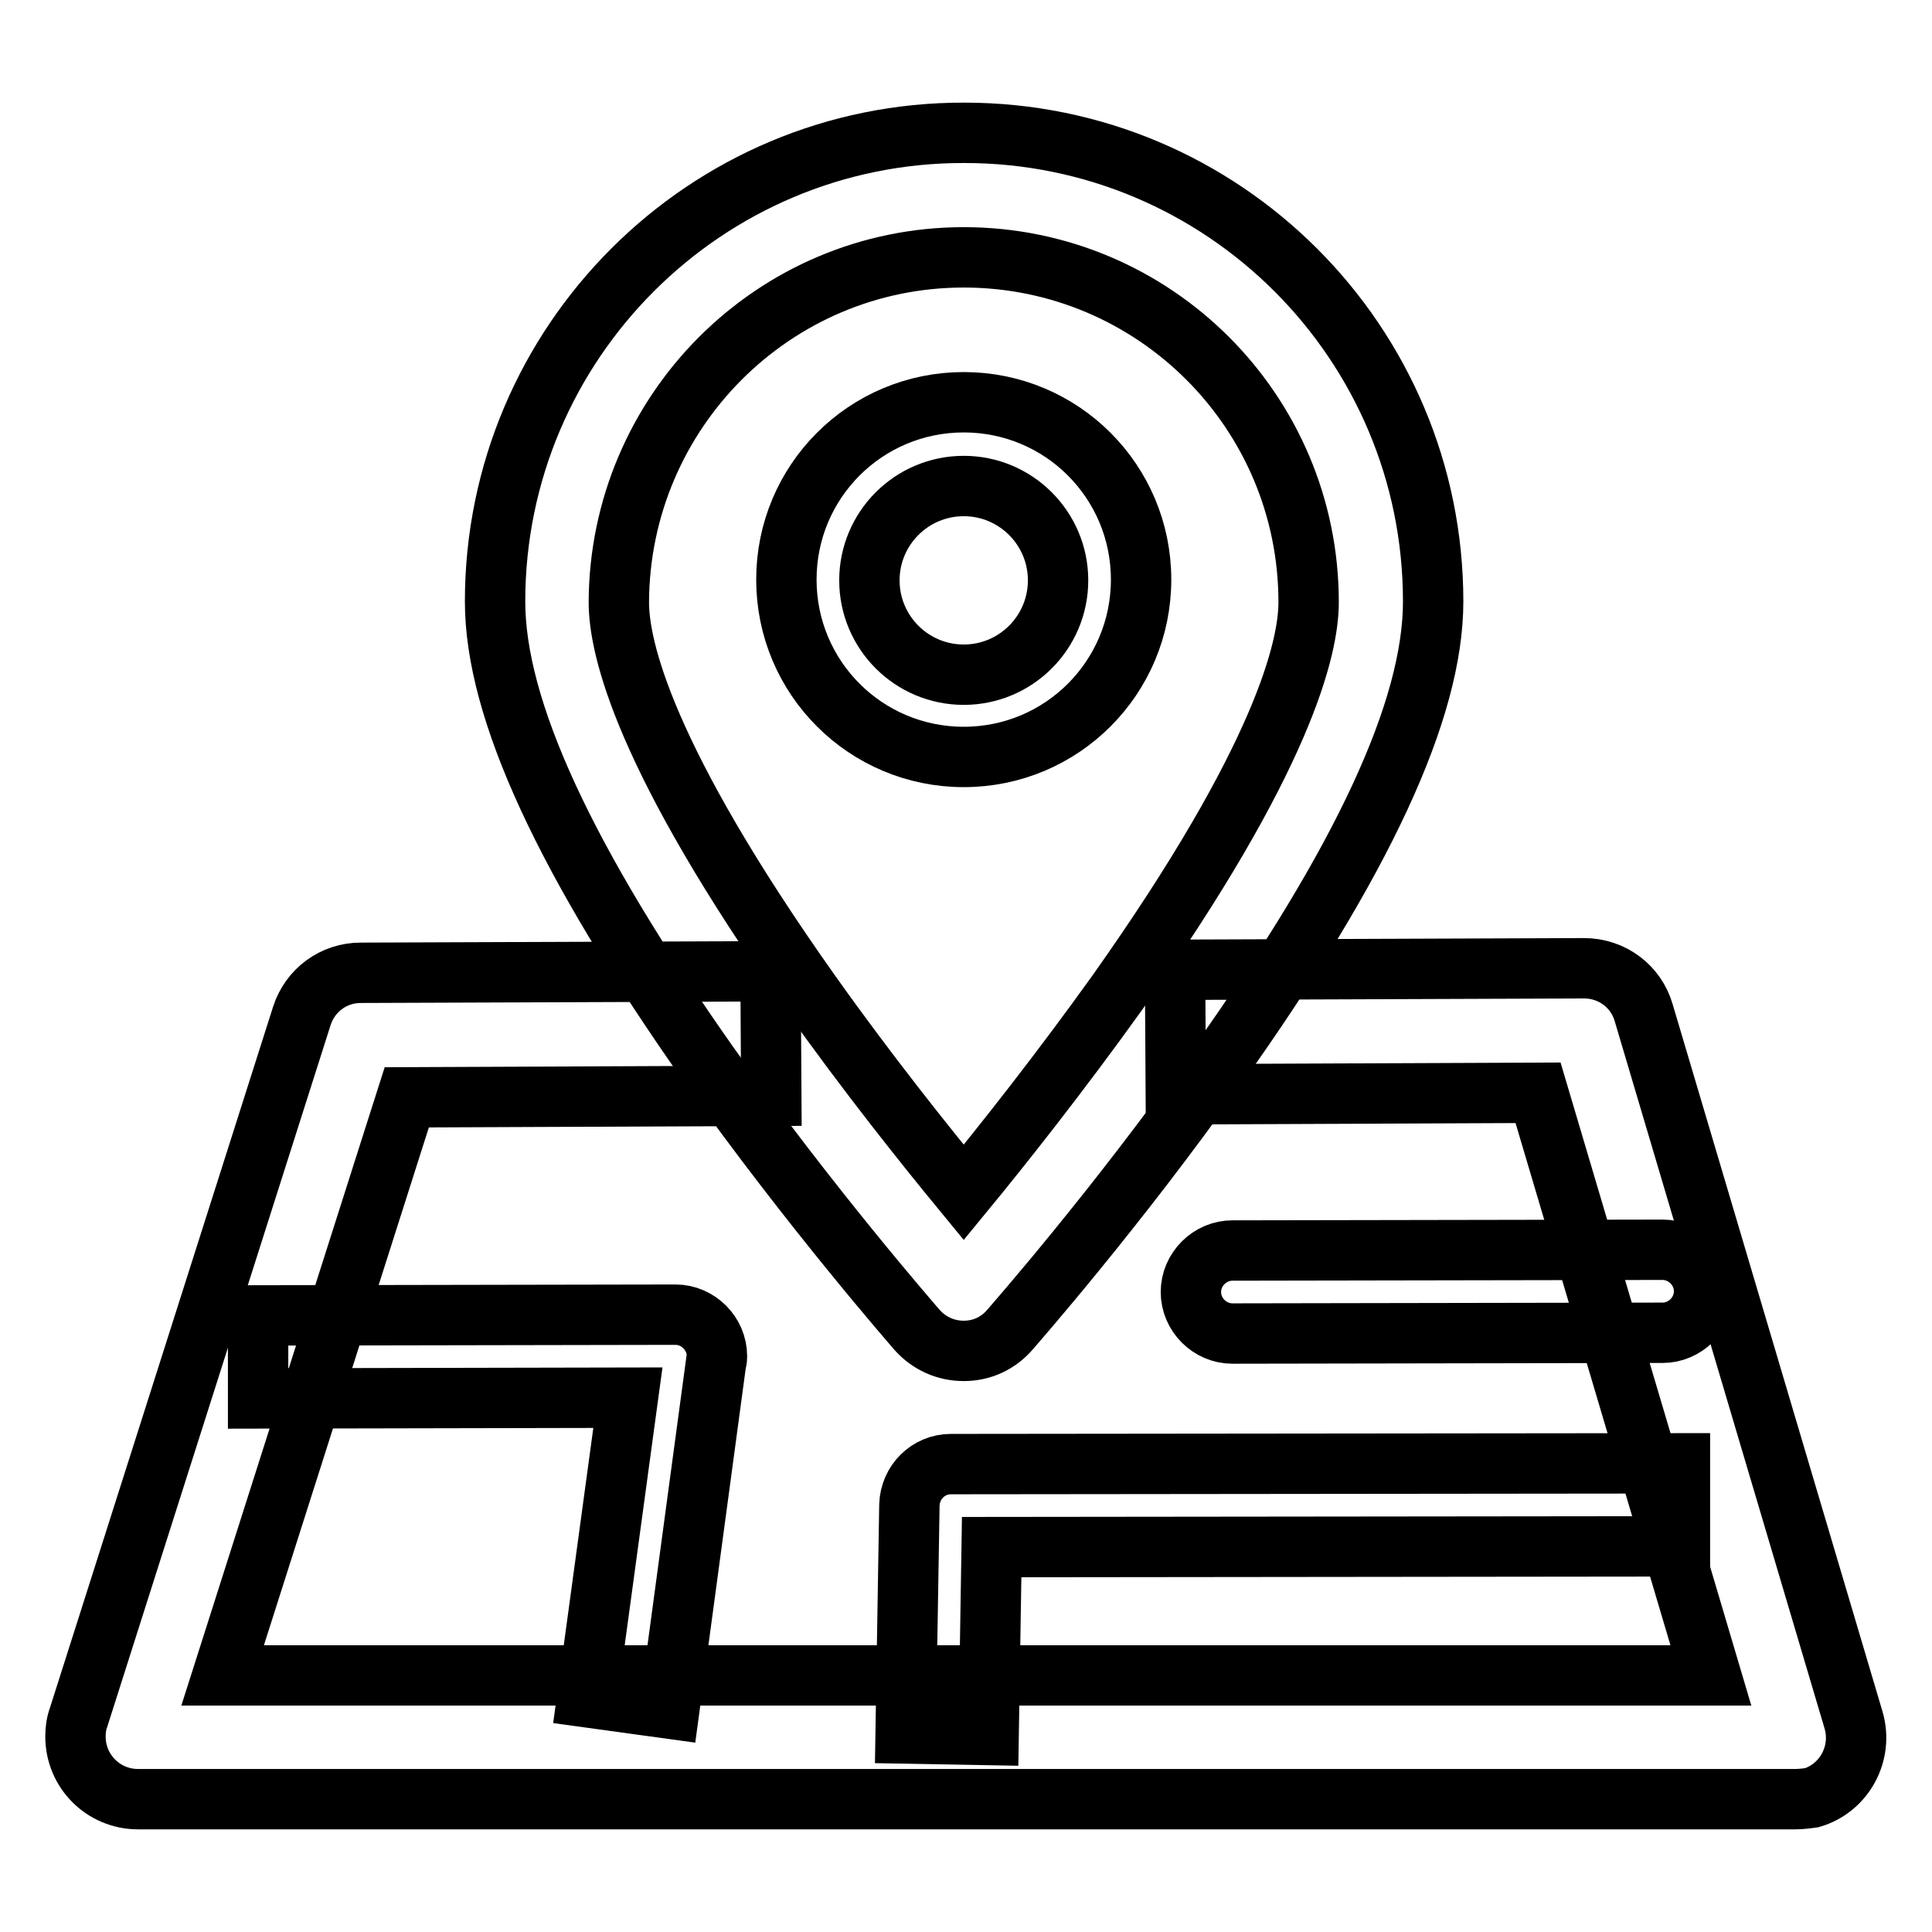
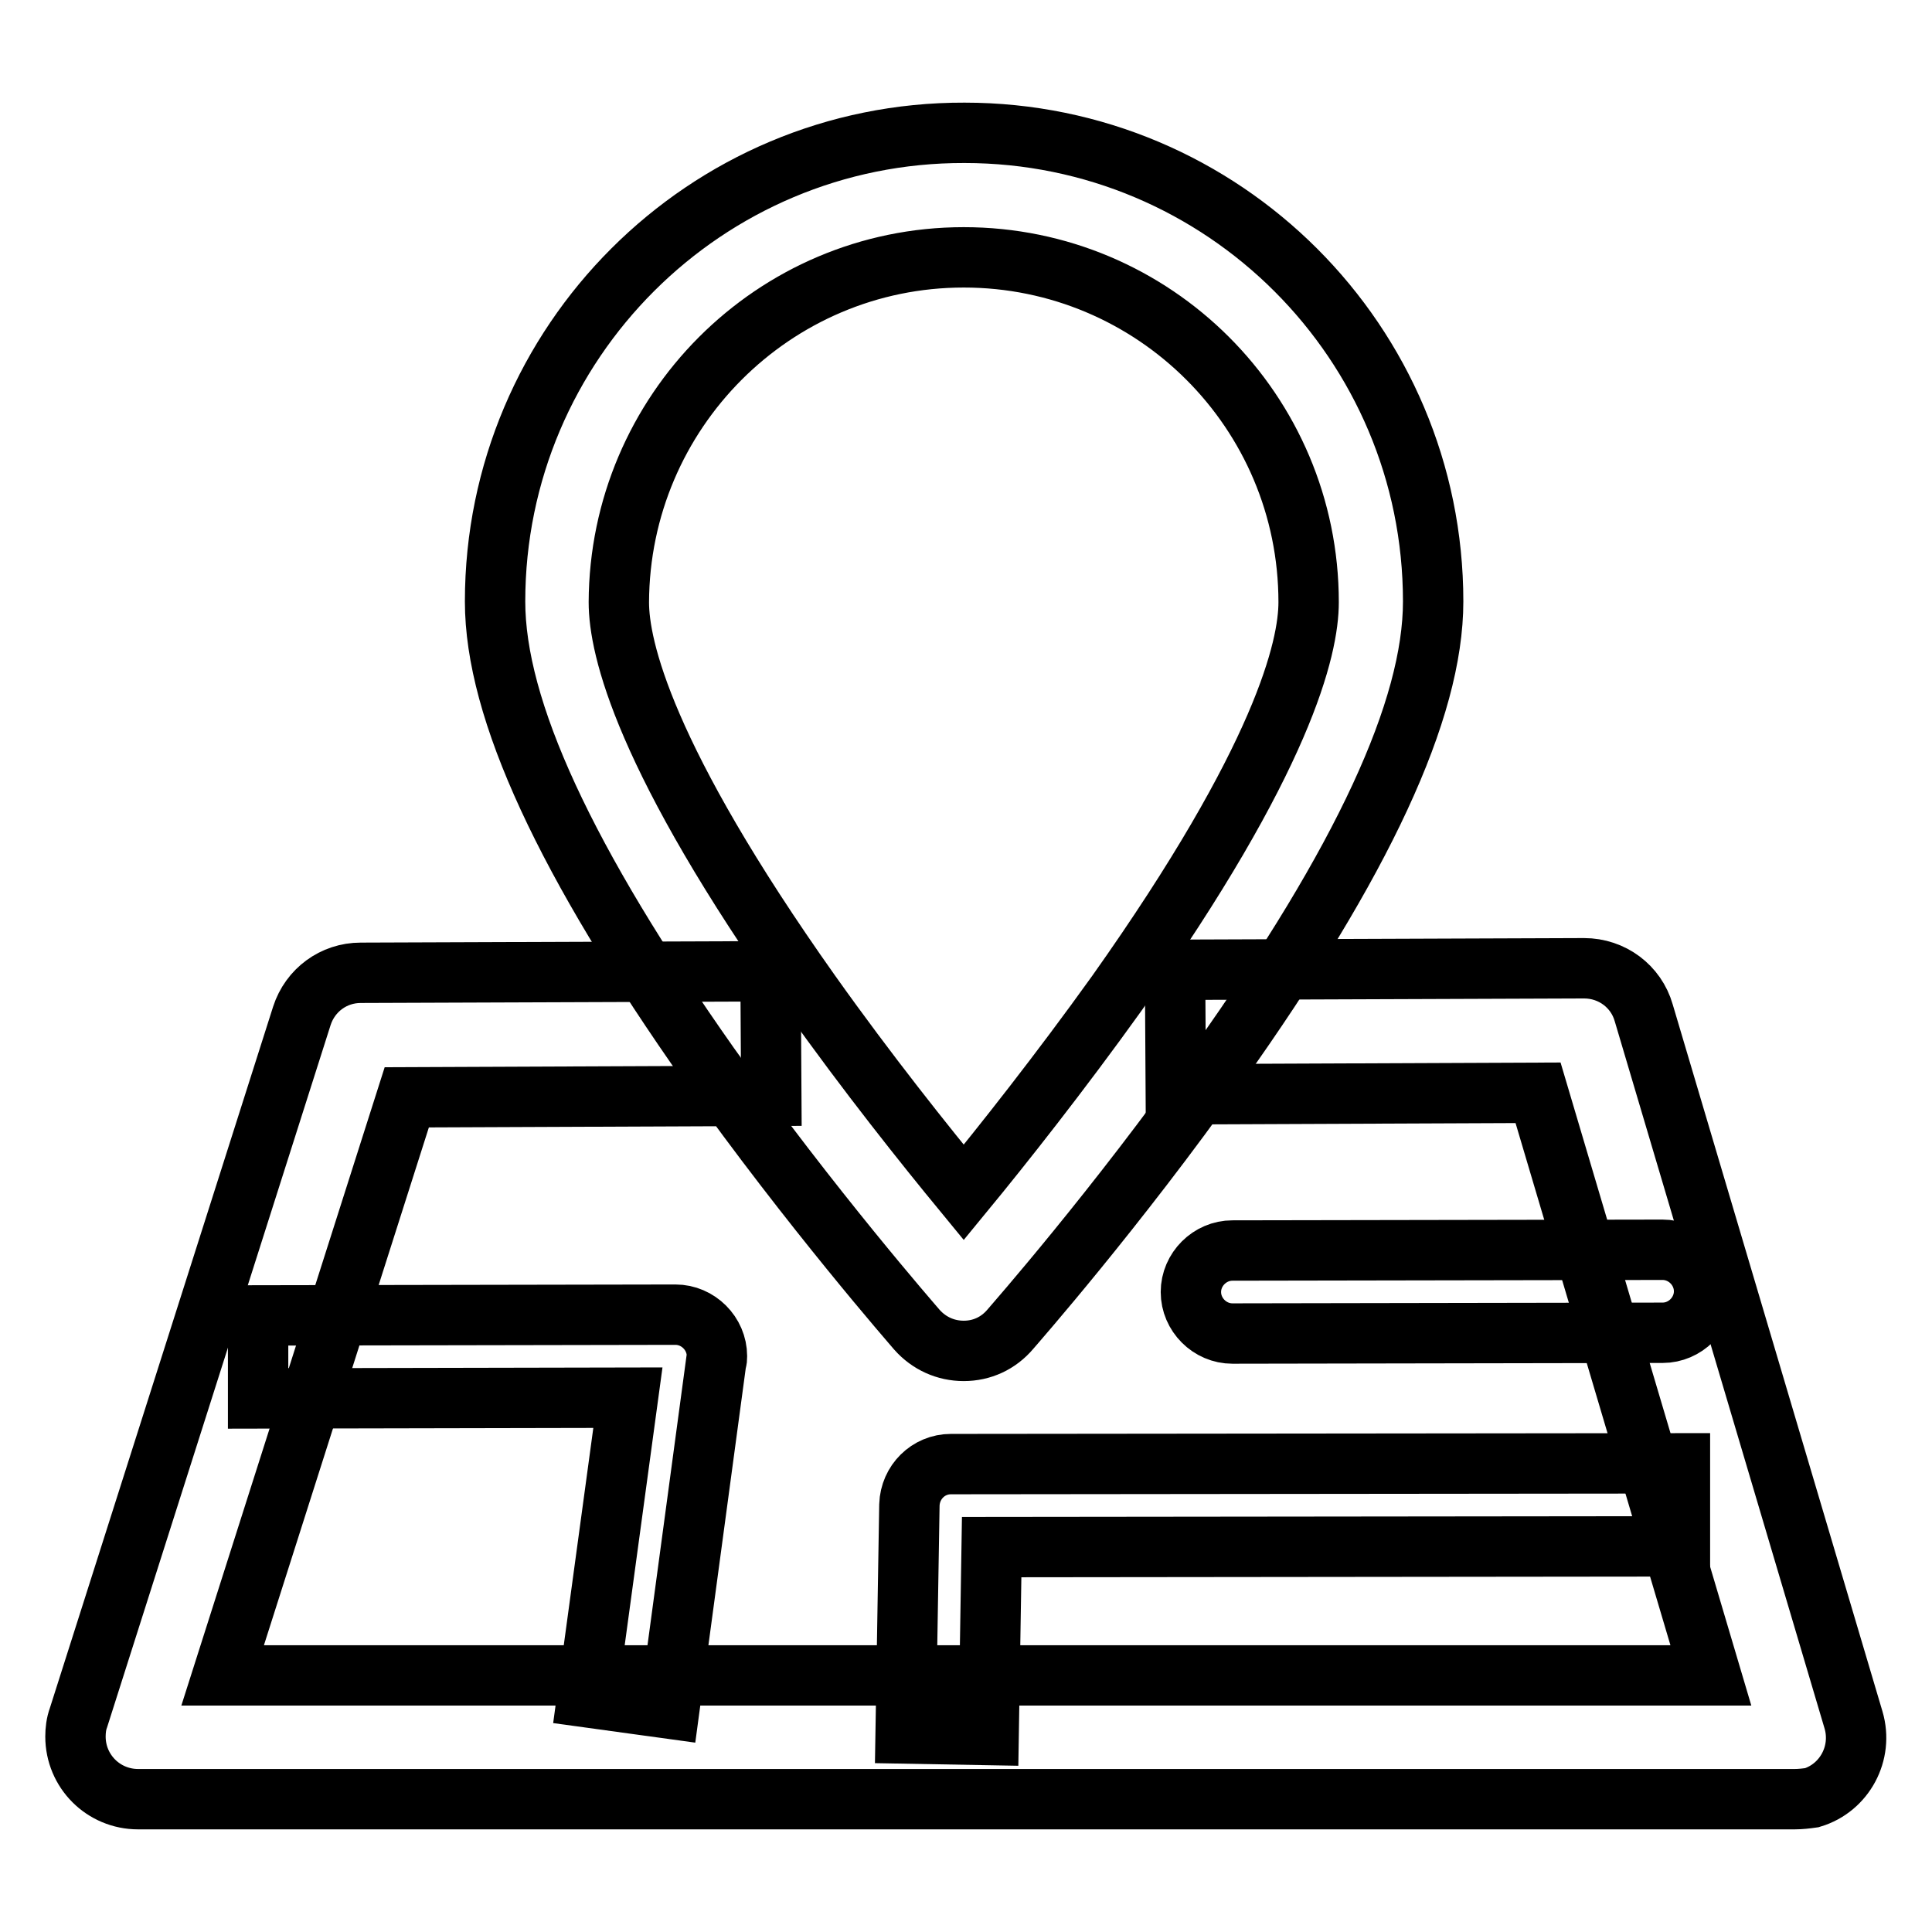
<svg xmlns="http://www.w3.org/2000/svg" version="1.1" x="0px" y="0px" viewBox="0 0 256 256" enable-background="new 0 0 256 256" xml:space="preserve">
  <g>
    <path stroke-width="8" fill-opacity="0" stroke="#000000" d="M237.8,238.4H18.3c-4.6,0-8.3-3.7-8.3-8.3c0-0.8,0.1-1.7,0.4-2.5L40,134.6c1.1-3.4,4.2-5.7,7.8-5.7 l54.3-0.2l0.1,16.5l-48.3,0.2l-24.4,76.6h197.2l-22.9-77.2l-48,0.2l-0.1-16.5l54.2-0.2h0c3.7,0,6.9,2.4,7.9,5.9l27.8,93.7 c1.3,4.4-1.2,9-5.5,10.3C239.4,238.3,238.6,238.4,237.8,238.4z" />
    <path stroke-width="8" fill-opacity="0" stroke="#000000" d="M88.7,226.4l-10.9-1.5l5.4-39.7l-49,0.1v-11l55.3-0.1c3,0,5.5,2.5,5.5,5.5c0,0.3,0,0.5-0.1,0.7L88.7,226.4z  M131,229.9l-11-0.2l0.5-30.3c0.1-3,2.5-5.4,5.5-5.4l96.6-0.1v11l-91.2,0.1L131,229.9z M163.3,176.7c-3,0-5.5-2.5-5.5-5.5 c0-3,2.5-5.5,5.5-5.5l57-0.1c3,0,5.5,2.5,5.5,5.5c0,3-2.5,5.5-5.5,5.5L163.3,176.7z M127.7,179c-2.4,0-4.6-1-6.2-2.8 c-0.5-0.6-13.9-15.9-27.5-35C74.9,114.1,65.6,94,65.6,79.7c0-34.3,27.9-62.2,62.2-62.1c34.3,0,62.1,27.8,62.1,62.1 c0,14.3-9.3,34.4-28.5,61.4c-13.6,19.2-27,34.4-27.5,35C132.3,178,130.1,179,127.7,179L127.7,179z M127.7,34.1 c-25.2,0-45.6,20.5-45.7,45.7c0,6,3.3,20.6,25.4,51.8c7.6,10.7,15.2,20.2,20.3,26.4c5.1-6.2,12.7-15.8,20.3-26.4 c22.1-31.2,25.4-45.8,25.4-51.8C173.4,54.5,152.9,34.1,127.7,34.1L127.7,34.1z" />
-     <path stroke-width="8" fill-opacity="0" stroke="#000000" d="M127.7,100.3c-13,0-23.5-10.5-23.5-23.5s10.5-23.5,23.5-23.5c13,0,23.5,10.5,23.5,23.5 C151.2,89.8,140.7,100.3,127.7,100.3z M127.7,64.4c-6.9,0-12.5,5.6-12.5,12.5c0,6.9,5.6,12.5,12.5,12.5c6.9,0,12.5-5.6,12.5-12.5 C140.2,70,134.6,64.4,127.7,64.4C127.7,64.4,127.7,64.4,127.7,64.4L127.7,64.4z" />
  </g>
</svg>